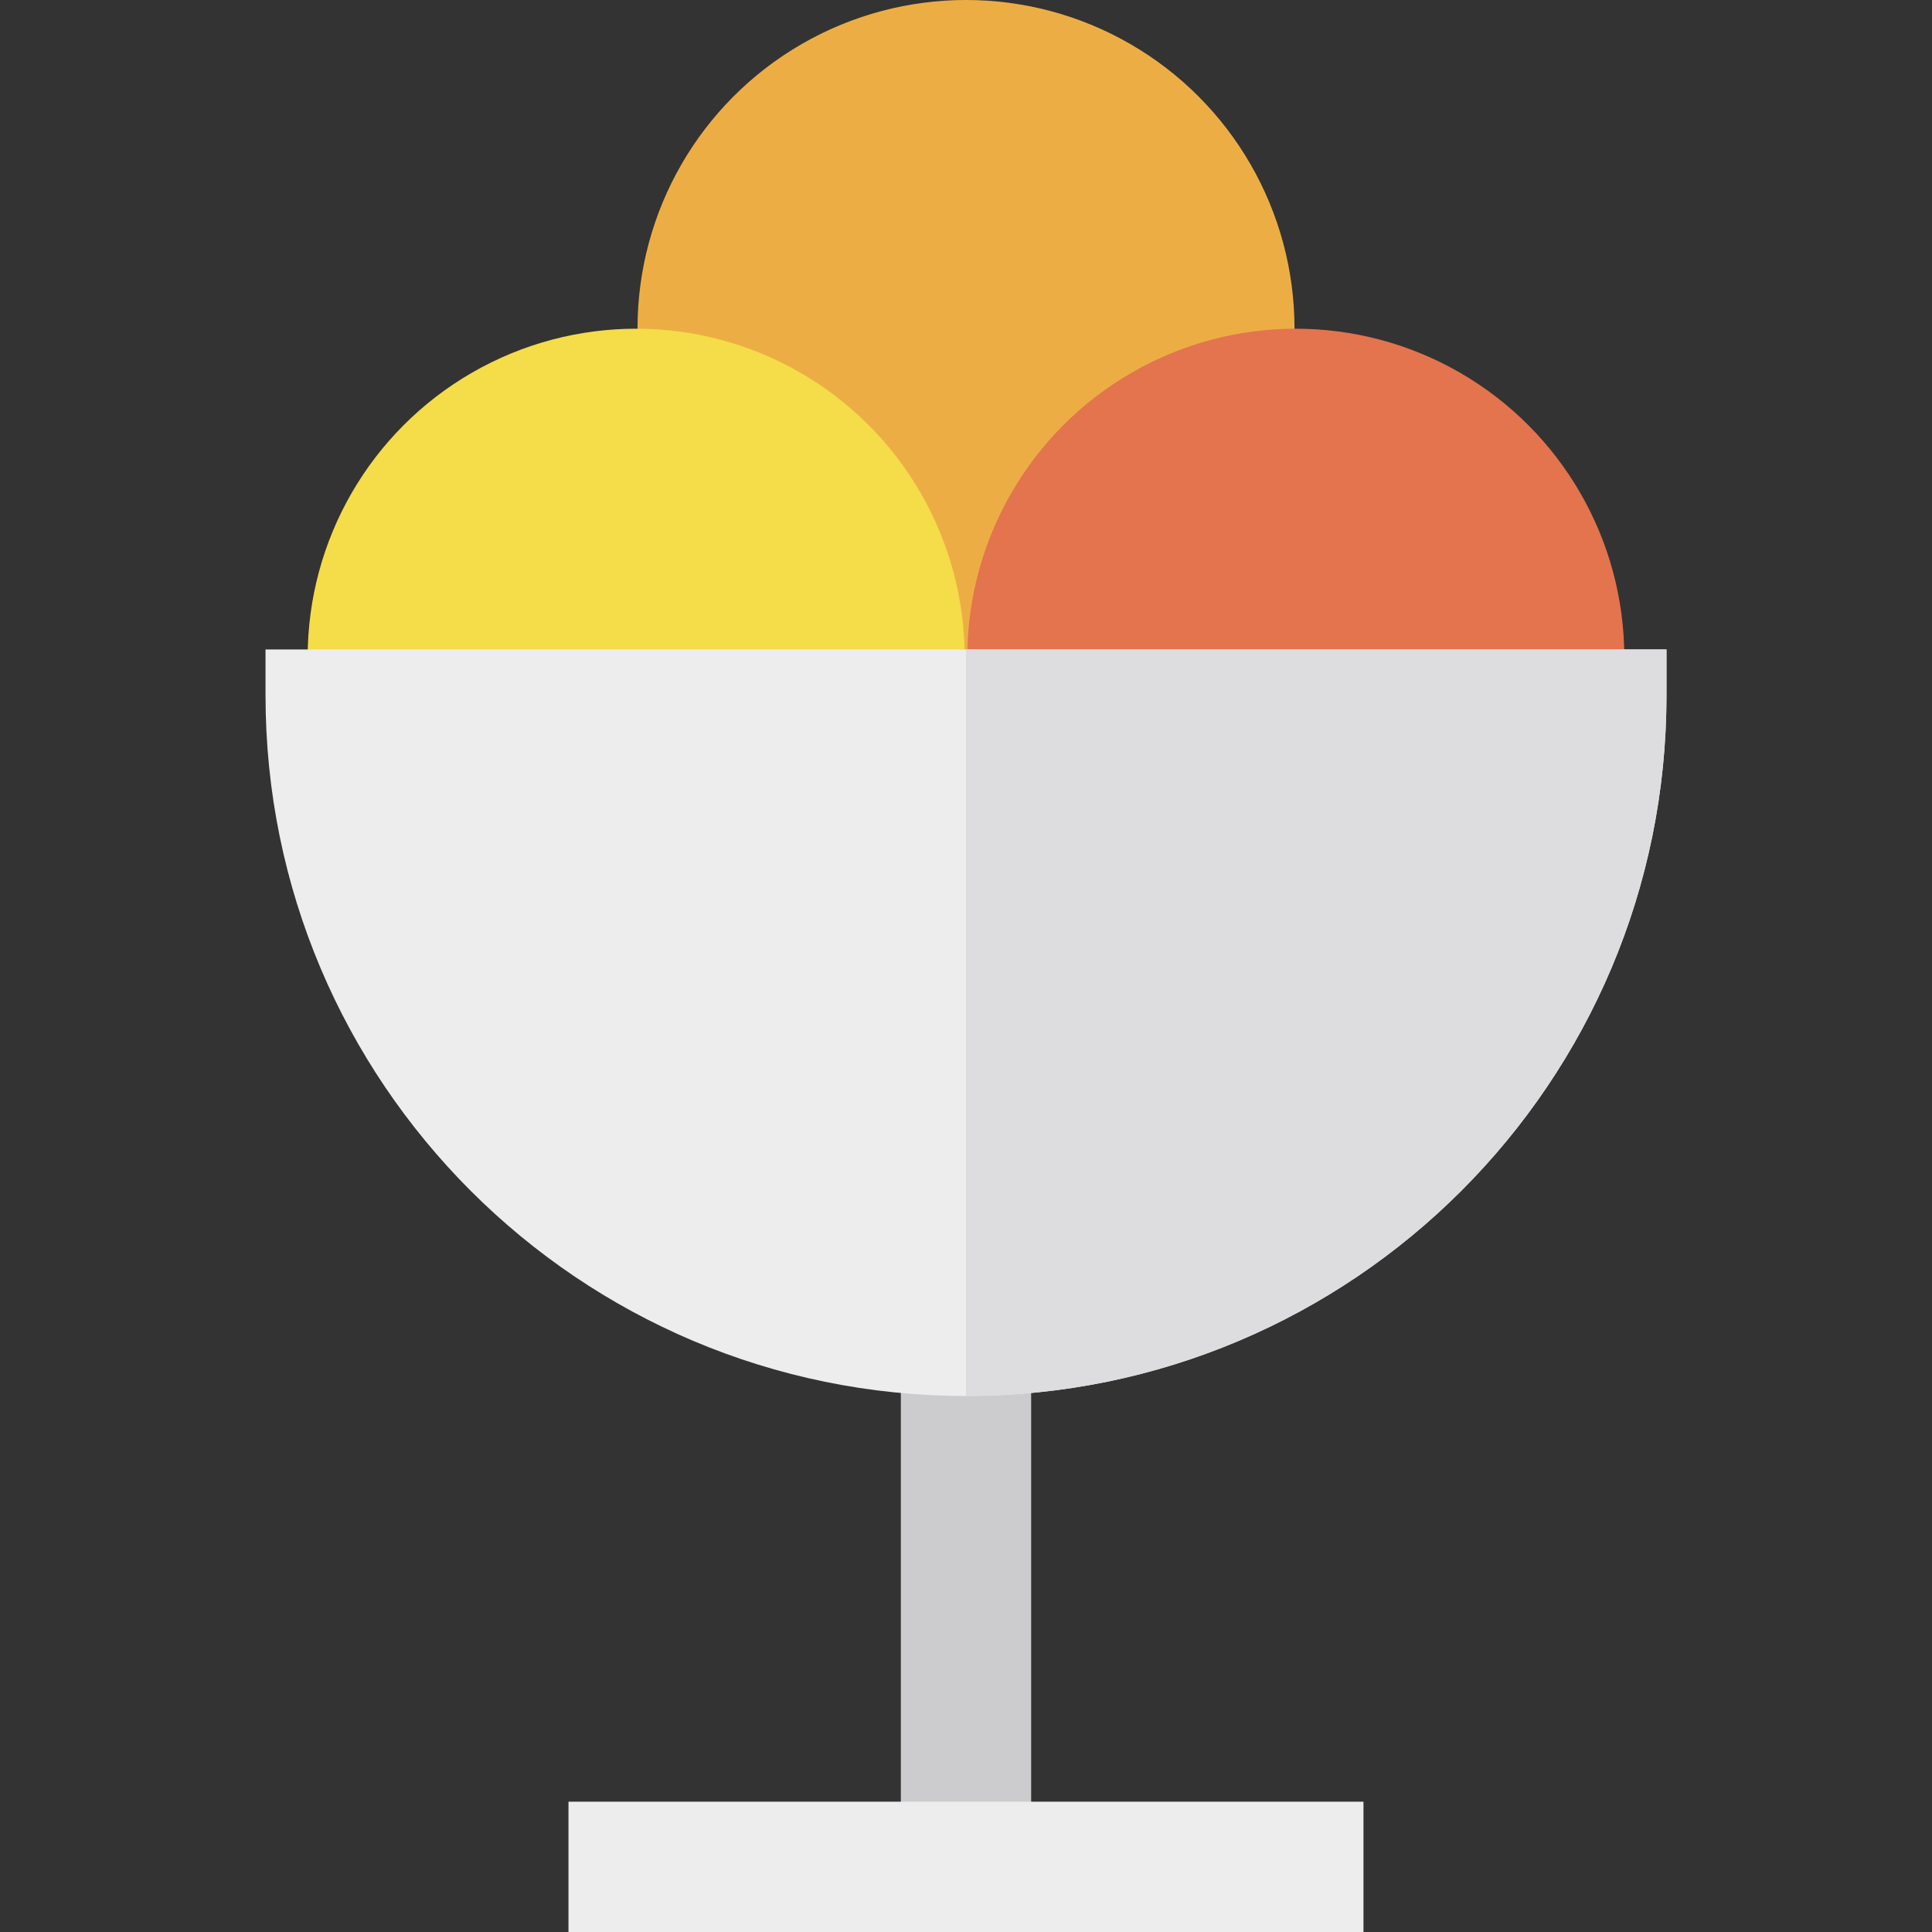
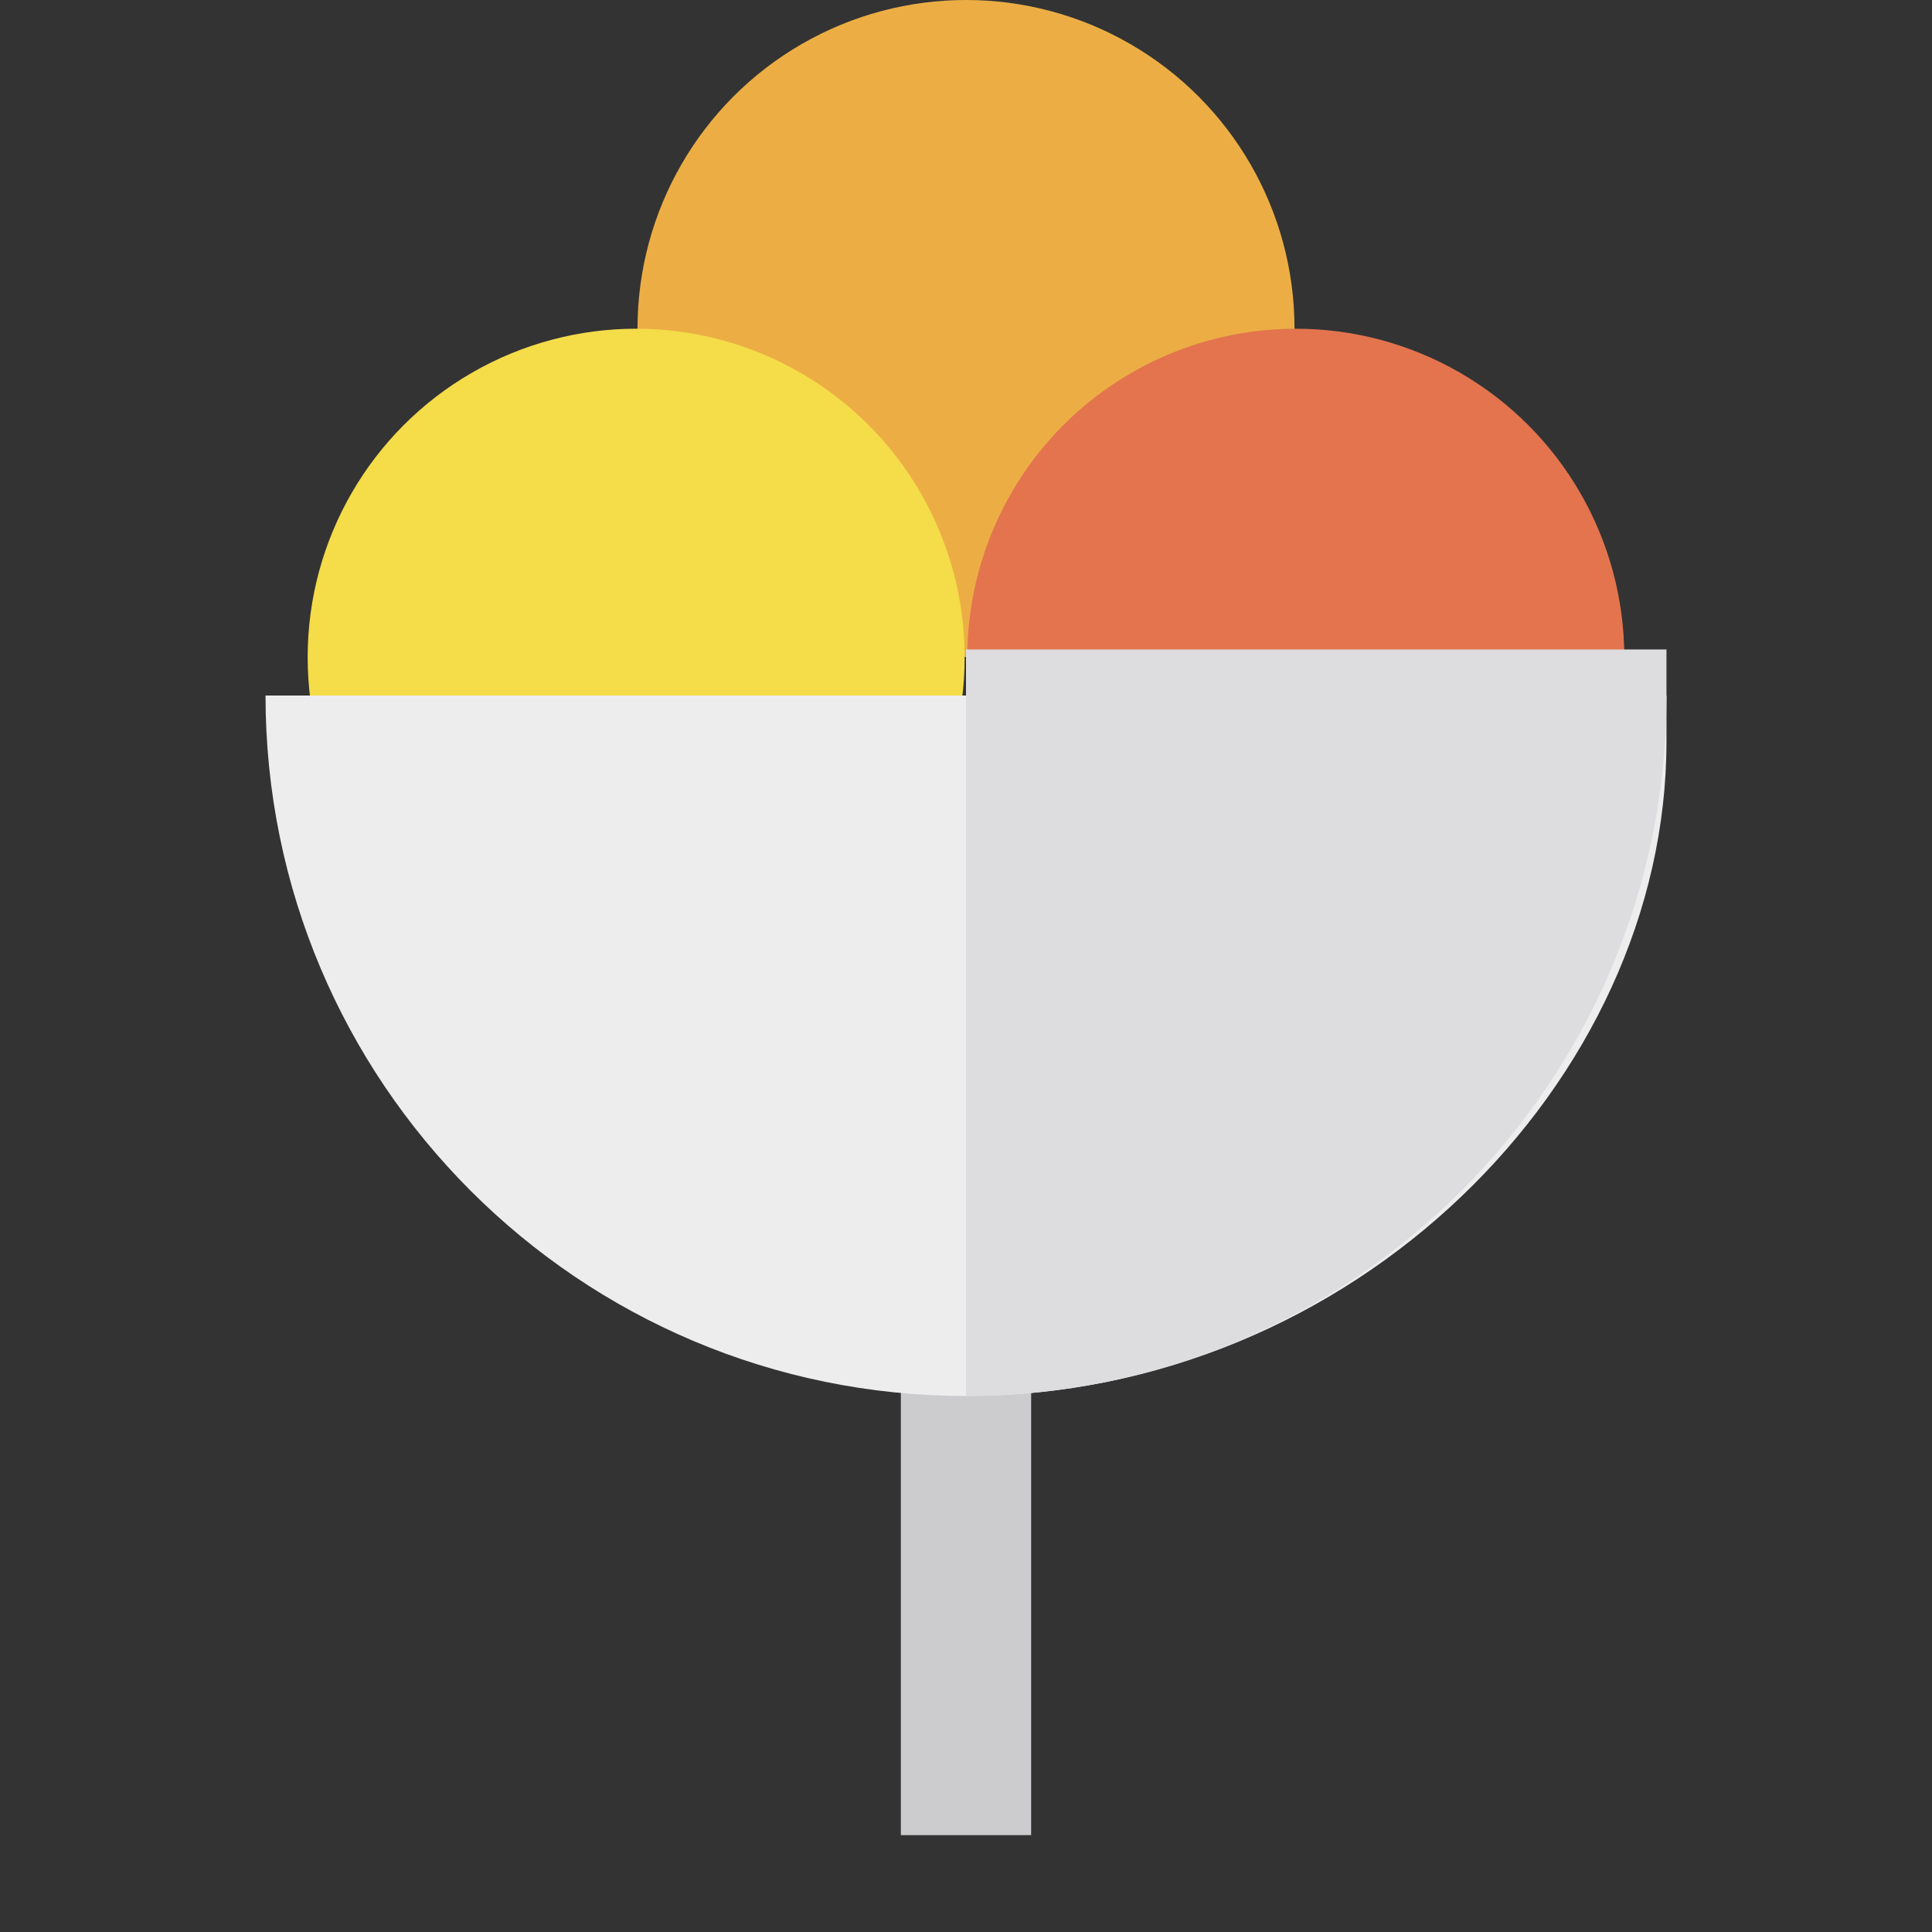
<svg xmlns="http://www.w3.org/2000/svg" version="1.1" id="Layer_1" x="0px" y="0px" viewBox="0 0 512.001 512.001" style="enable-background:new 0 0 512.001 512.001;" xml:space="preserve">
  <rect x="0" y="0" width="512.001" height="512.001" fill="#333333" stroke="none" />
  <rect x="238.735" y="359.264" style="fill:#CCCCCF;" width="34.532" height="127.068" />
  <circle style="fill:#ECAE44;" cx="256.002" cy="87.056" r="87.056" />
  <circle style="fill:#F5DC49;" cx="168.589" cy="174.17" r="87.056" />
  <circle style="fill:#E3744E;" cx="343.403" cy="174.17" r="87.056" />
-   <path style="fill:#EDEDEE;" d="M256.001,369.951L256.001,369.951c-102.523,0-185.635-83.112-185.635-185.634v-12.204h371.269v12.203  C441.635,286.839,358.524,369.951,256.001,369.951z" />
+   <path style="fill:#EDEDEE;" d="M256.001,369.951L256.001,369.951c-102.523,0-185.635-83.112-185.635-185.634h371.269v12.203  C441.635,286.839,358.524,369.951,256.001,369.951z" />
  <path style="fill:#DDDCDF;" d="M256.001,369.951L256.001,369.951c0-52.479,0-197.838,0-197.838h185.635v12.203  C441.635,286.839,358.524,369.951,256.001,369.951z" />
-   <rect x="150.655" y="477.469" style="fill:#EDEDEE;" width="210.682" height="34.532" />
  <g>
</g>
  <g>
</g>
  <g>
</g>
  <g>
</g>
  <g>
</g>
  <g>
</g>
  <g>
</g>
  <g>
</g>
  <g>
</g>
  <g>
</g>
  <g>
</g>
  <g>
</g>
  <g>
</g>
  <g>
</g>
  <g>
</g>
</svg>